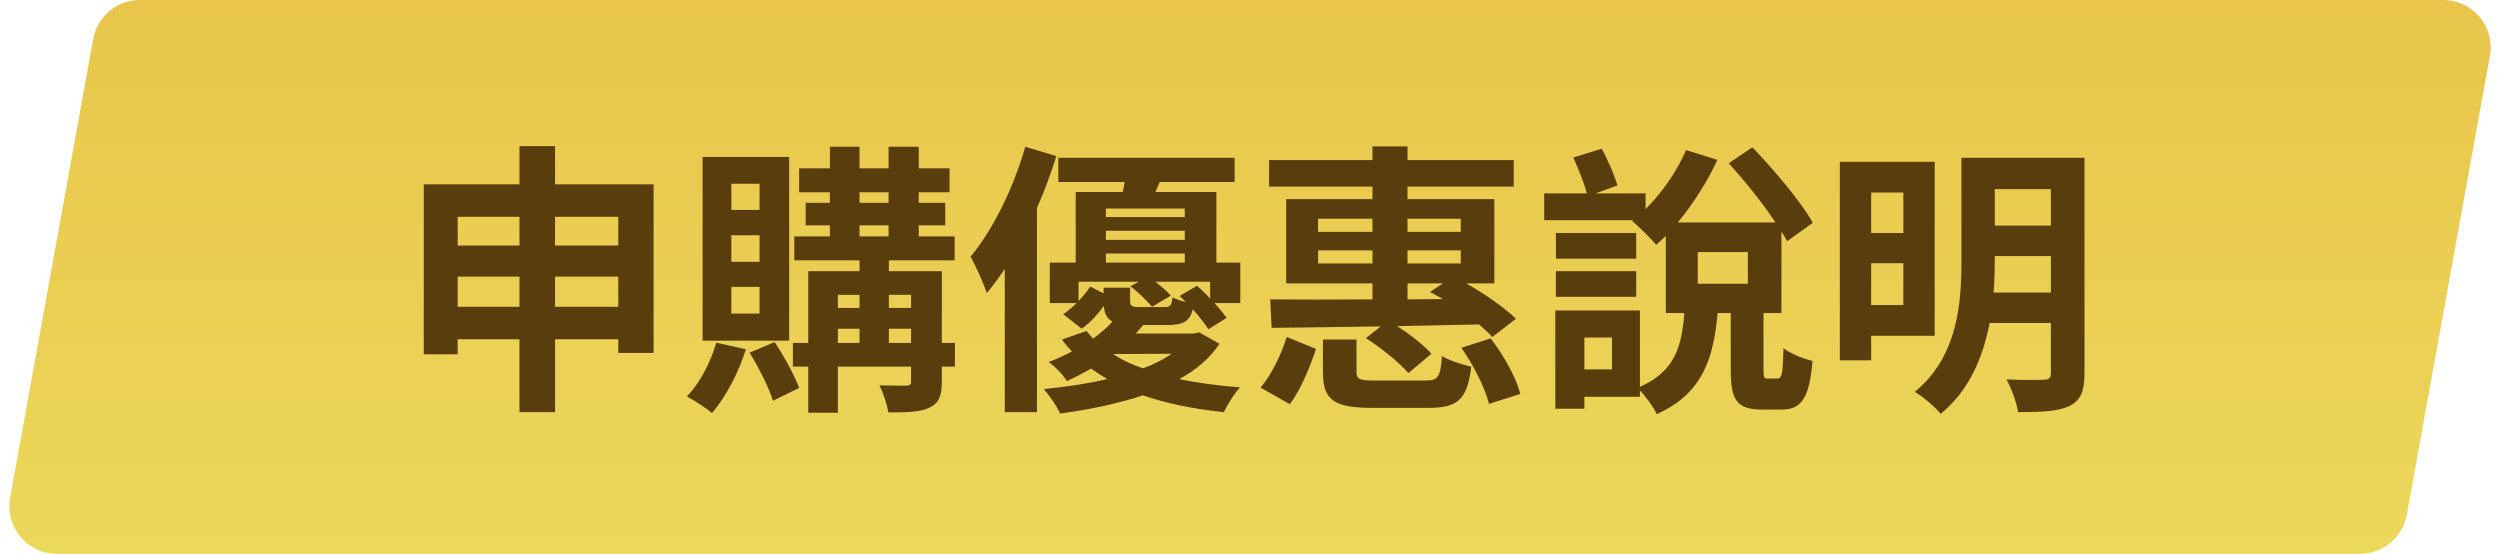
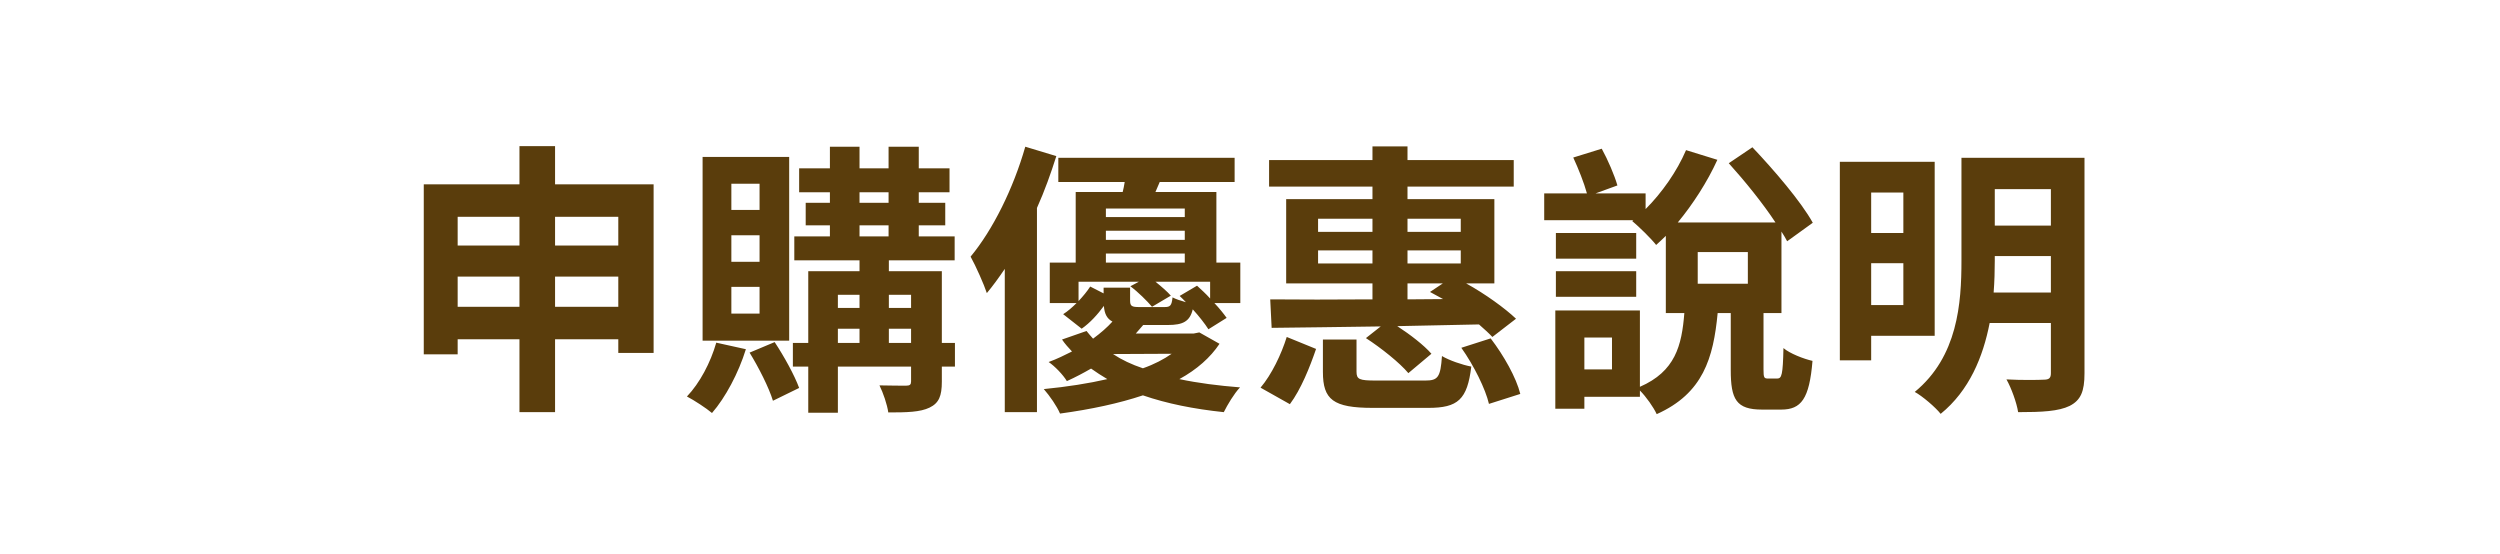
<svg xmlns="http://www.w3.org/2000/svg" width="316" height="70" viewBox="0 0 316 70" fill="none">
-   <path d="M11.781 4.931C12.298 2.076 14.784 0 17.685 0H308.816C312.558 0 315.387 3.387 314.72 7.069L304.219 65.069C303.702 67.924 301.216 70 298.315 70H7.184C3.442 70 0.613 66.613 1.28 62.931L11.781 4.931Z" fill="url(#paint0_linear_308_7232)" />
  <path d="M70.16 38.776V34.96H78.152V38.776H70.16ZM57.848 38.776V34.96H65.66V38.776H57.848ZM65.66 27.4V31.036H57.848V27.4H65.66ZM78.152 27.4V31.036H70.16V27.4H78.152ZM70.16 23.296V18.472H65.66V23.296H53.564V44.788H57.848V42.88H65.66V52.096H70.16V42.88H78.152V44.608H82.616V23.296H70.16ZM96.008 26.536H92.444V23.224H96.008V26.536ZM96.008 33.088H92.444V29.74H96.008V33.088ZM96.008 39.64H92.444V36.256H96.008V39.64ZM99.752 19.84H88.808V43.06H99.752V19.84ZM90.536 43.312C89.816 45.832 88.448 48.424 86.828 50.116C87.728 50.584 89.276 51.592 89.996 52.204C91.688 50.26 93.344 47.164 94.28 44.14L90.536 43.312ZM94.748 44.572C95.9 46.444 97.196 49 97.7 50.656L101.012 49.036C100.436 47.452 99.104 45.04 97.916 43.24L94.748 44.572ZM112.352 43.348V41.548H115.16V43.348H112.352ZM105.908 41.548H108.644V43.348H105.908V41.548ZM108.644 37.264V38.92H105.908V37.264H108.644ZM115.16 37.264V38.92H112.352V37.264H115.16ZM108.644 28.48H112.316V29.884H108.644V28.48ZM108.644 24.304H112.316V25.636H108.644V24.304ZM120.704 43.348H119.048V34.276H112.352V32.908H120.668V29.884H116.132V28.48H119.48V25.636H116.132V24.304H120.02V21.28H116.132V18.544H112.316V21.28H108.644V18.544H104.9V21.28H101.012V24.304H104.9V25.636H101.84V28.48H104.9V29.884H100.4V32.908H108.644V34.276H102.164V43.348H100.22V46.336H102.164V52.168H105.908V46.336H115.16V48.208C115.16 48.604 115.016 48.748 114.548 48.748C114.116 48.748 112.568 48.748 111.164 48.712C111.632 49.648 112.136 51.124 112.28 52.132C114.62 52.132 116.312 52.096 117.5 51.52C118.688 50.944 119.048 50.044 119.048 48.244V46.336H120.704V43.348ZM129.596 18.544C128.084 23.836 125.492 29.056 122.684 32.44C123.332 33.592 124.412 36.04 124.736 37.048C125.492 36.148 126.248 35.104 127.004 33.988V52.096H131.072V26.284C132.044 24.124 132.836 21.892 133.52 19.732L129.596 18.544ZM149.108 37.408C149.36 37.66 149.648 37.912 149.9 38.2C149.252 38.02 148.604 37.804 148.208 37.588C148.1 38.632 147.92 38.812 147.2 38.812H144.032C143.06 38.812 142.844 38.704 142.844 37.984V36.364H139.496V37.084L137.804 36.22C137.408 36.832 136.904 37.444 136.328 38.056V35.608H143.96L142.88 36.184C143.852 36.904 145.004 38.056 145.616 38.776L147.992 37.372C147.56 36.868 146.804 36.22 146.048 35.608H152.96V37.732C152.42 37.12 151.844 36.616 151.304 36.112L149.108 37.408ZM140.684 44.752L148.1 44.716C147.128 45.4 145.904 46.048 144.464 46.552C143.06 46.084 141.764 45.472 140.684 44.752ZM139.784 32.044H149.756V33.196H139.784V32.044ZM149.756 26.356V27.436H139.784V26.356H149.756ZM149.756 30.316H139.784V29.164H149.756V30.316ZM156.776 33.196H153.752V24.268H146.048L146.588 23.008H156.056V19.948H133.772V23.008H142.16C142.088 23.44 142.016 23.872 141.908 24.268H135.968V33.196H132.692V38.308H136.076C135.536 38.848 134.96 39.352 134.384 39.712L136.724 41.548C137.804 40.792 138.74 39.748 139.532 38.668C139.604 39.676 139.928 40.288 140.612 40.648C139.964 41.368 139.136 42.088 138.164 42.808C137.876 42.484 137.588 42.16 137.336 41.836L134.24 42.916C134.6 43.456 135.032 43.924 135.5 44.428C134.564 44.896 133.628 45.364 132.548 45.76C133.304 46.264 134.384 47.38 134.852 48.172C135.968 47.668 136.976 47.128 137.912 46.588C138.56 47.056 139.244 47.488 139.964 47.92C137.624 48.46 134.888 48.892 131.936 49.18C132.692 50.044 133.592 51.34 133.988 52.276C137.948 51.736 141.44 50.98 144.464 49.972C147.488 51.016 150.908 51.7 154.688 52.096C155.156 51.16 155.984 49.756 156.74 48.964C154.004 48.748 151.448 48.424 149.072 47.92C151.304 46.696 152.996 45.184 154.148 43.456L151.592 42.016L150.872 42.16H143.564C143.888 41.8 144.176 41.44 144.5 41.08H147.632C149.54 41.08 150.404 40.612 150.764 39.1C151.556 39.964 152.312 40.936 152.744 41.62L155.048 40.18C154.688 39.676 154.148 38.992 153.5 38.308H156.776V33.196ZM184.64 27.652V29.308H177.908V27.652H184.64ZM177.908 37.84V35.824H182.372L180.752 36.904C181.292 37.192 181.832 37.48 182.408 37.804L177.908 37.84ZM177.908 31.648H184.64V33.304H177.908V31.648ZM166.604 33.304V31.648H173.48V33.304H166.604ZM166.604 27.652H173.48V29.308H166.604V27.652ZM173.48 25.168H162.572V35.824H173.48V37.84C168.548 37.876 164.012 37.876 160.556 37.84L160.736 41.44C164.48 41.404 169.304 41.332 174.524 41.26L172.652 42.736C174.596 43.996 176.936 45.868 178.016 47.164L180.932 44.716C179.996 43.636 178.268 42.304 176.612 41.224C179.996 41.152 183.524 41.08 186.944 41.008C187.592 41.584 188.168 42.088 188.636 42.592L191.624 40.288C190.22 38.956 187.736 37.156 185.324 35.824H188.888V25.168H177.908V23.584H191.336V20.236H177.908V18.508H173.48V20.236H160.412V23.584H173.48V25.168ZM163.04 51.088C164.444 49.216 165.56 46.408 166.352 44.104L162.644 42.592C161.96 44.788 160.736 47.344 159.332 49L163.04 51.088ZM173.912 48.1C171.824 48.1 171.464 47.956 171.464 46.984V42.916H167.216V47.02C167.216 50.512 168.512 51.556 173.516 51.556H180.536C184.28 51.556 185.468 50.512 185.972 46.336C184.82 46.12 183.164 45.544 182.264 45.004C182.084 47.668 181.76 48.1 180.176 48.1H173.912ZM184.712 43.96C186.296 46.192 187.772 49.18 188.204 51.052L192.164 49.792C191.66 47.74 190.076 44.932 188.42 42.772L184.712 43.96ZM214.592 31.864H220.928V35.86H214.592V31.864ZM203.756 46.696H200.264V42.664H203.756V46.696ZM223.484 47.848C222.98 47.848 222.908 47.74 222.908 46.696V39.568H225.176V29.272C225.464 29.704 225.68 30.1 225.896 30.496L229.136 28.156C227.66 25.492 224.24 21.496 221.504 18.616L218.516 20.632C220.532 22.864 222.836 25.708 224.42 28.12H212.072C213.98 25.816 215.816 22.972 217.076 20.2L213.116 18.976C211.964 21.676 210.056 24.376 208.004 26.428V24.448H201.668L204.44 23.44C204.08 22.18 203.252 20.236 202.46 18.796L198.86 19.912C199.508 21.316 200.228 23.116 200.588 24.448H195.188V27.832H206.456L206.312 27.94C207.176 28.66 208.724 30.172 209.336 30.964C209.732 30.604 210.164 30.208 210.56 29.812V39.568H212.9C212.576 43.708 211.748 46.948 207.284 48.892V39.244H196.592V51.664H200.264V50.152H207.284V49.36C208.076 50.152 209.012 51.484 209.408 52.348C215.276 49.72 216.572 45.256 217.112 39.568H218.768V46.768C218.768 50.476 219.452 51.772 222.728 51.772H225.14C227.66 51.772 228.704 50.44 229.1 45.616C227.984 45.364 226.22 44.68 225.428 43.996C225.356 47.38 225.212 47.848 224.636 47.848H223.484ZM196.664 37.516H206.816V34.276H196.664V37.516ZM206.816 29.452H196.664V32.692H206.816V29.452ZM240.584 24.34V29.452H236.516V24.34H240.584ZM236.516 38.56V33.268H240.584V38.56H236.516ZM244.544 42.448V20.452H232.556V45.544H236.516V42.448H244.544ZM251.996 36.976C252.104 35.572 252.14 34.204 252.14 32.944V32.368H259.232V36.976H251.996ZM259.232 23.908V28.516H252.14V23.908H259.232ZM263.48 19.948H247.928V32.944C247.928 38.344 247.46 45.076 242.024 49.54C242.96 50.044 244.652 51.484 245.3 52.312C248.936 49.36 250.664 45.076 251.492 40.828H259.232V47.164C259.232 47.776 259.016 47.992 258.332 47.992C257.72 48.028 255.56 48.064 253.616 47.956C254.228 49.036 254.912 50.908 255.092 52.096C258.116 52.096 260.204 51.988 261.608 51.304C263.012 50.584 263.48 49.468 263.48 47.2V19.948Z" fill="#5A3D0C" />
  <defs>
    <linearGradient id="paint0_linear_308_7232" x1="131.53" y1="70" x2="131.53" y2="-63.583" gradientUnits="userSpaceOnUse">
      <stop stop-color="#ECD85B" />
      <stop offset="1" stop-color="#E6B33C" />
    </linearGradient>
  </defs>
</svg>